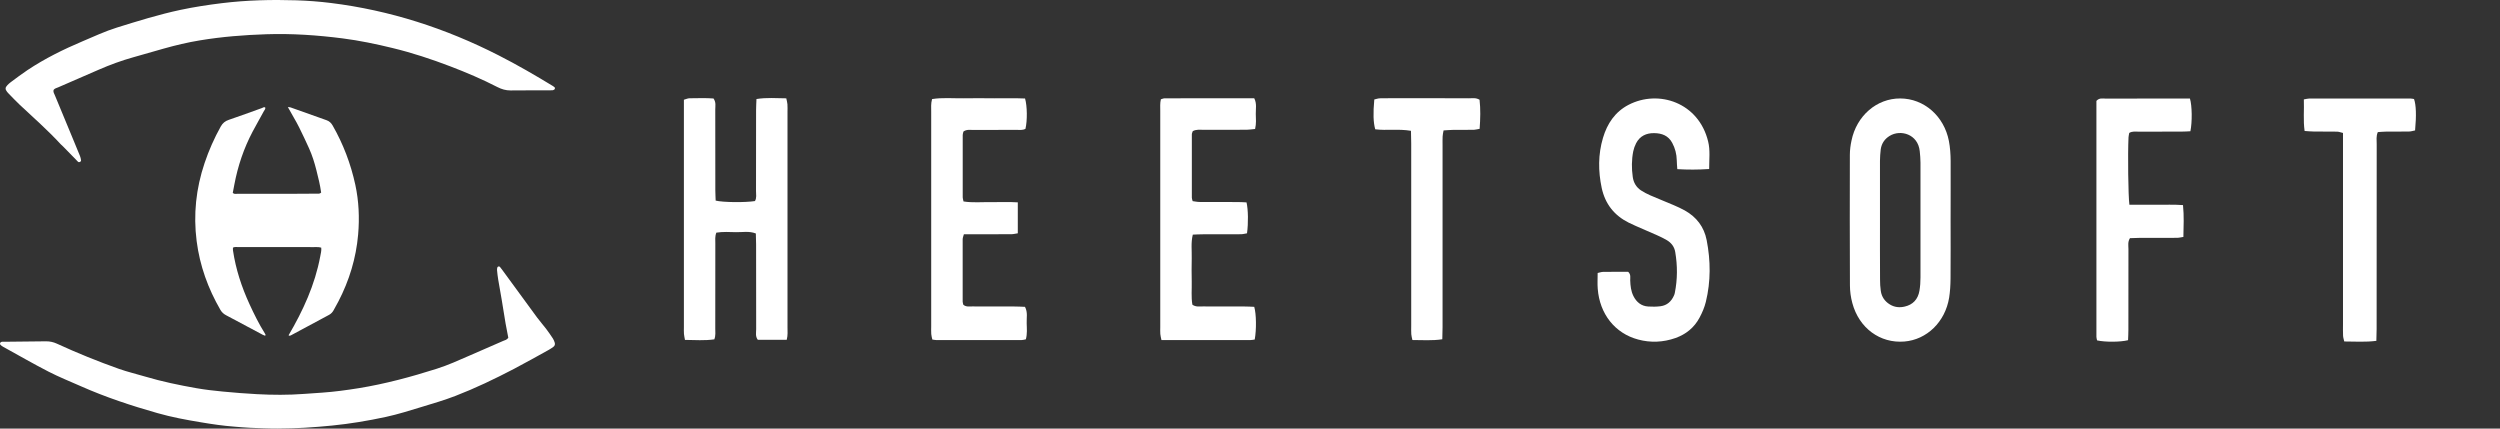
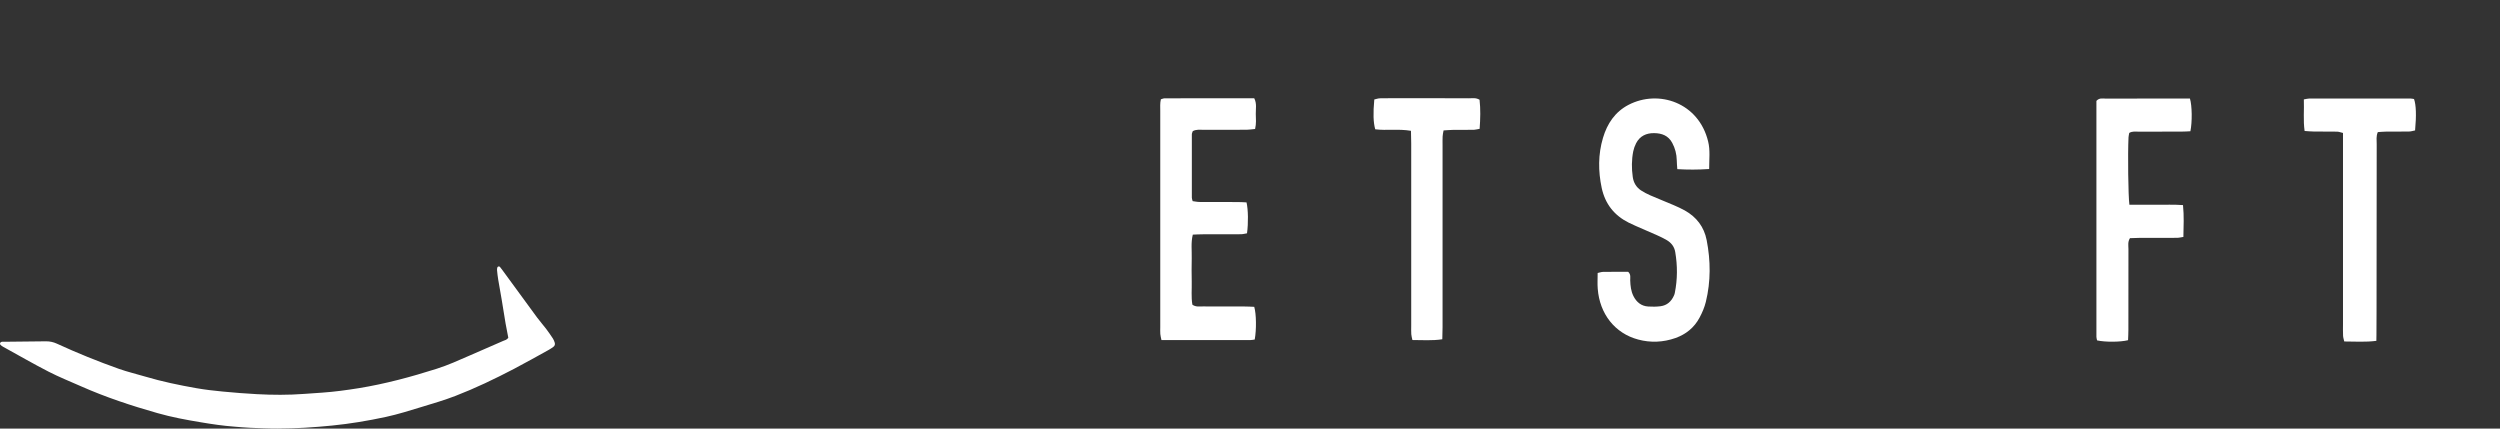
<svg xmlns="http://www.w3.org/2000/svg" width="175" height="30" viewBox="0 0 175 30" fill="none">
  <rect x="0" y="0" width="175" height="30" fill="#333333" stroke="none" />
-   <path d="M18.552 23.5C18.504 23.48 18.452 23.465 18.406 23.442C17.545 22.985 16.686 22.525 15.826 22.067C15.658 21.98 15.526 21.859 15.429 21.692C14.565 20.199 13.986 18.603 13.765 16.876C13.527 15.014 13.721 13.194 14.32 11.417C14.619 10.525 14.997 9.673 15.454 8.853C15.588 8.615 15.76 8.474 16.018 8.388C16.797 8.127 17.565 7.838 18.342 7.561C18.413 7.536 18.481 7.466 18.568 7.526C18.595 7.629 18.517 7.697 18.476 7.772C18.213 8.255 17.941 8.73 17.683 9.214C17.067 10.381 16.649 11.62 16.404 12.922C16.367 13.118 16.331 13.312 16.294 13.5C16.389 13.601 16.496 13.568 16.593 13.568C17.744 13.571 18.895 13.571 20.048 13.568C20.755 13.566 21.461 13.563 22.166 13.556C22.266 13.556 22.373 13.584 22.48 13.483C22.412 12.963 22.28 12.44 22.149 11.919C22.018 11.397 21.857 10.879 21.636 10.389C21.414 9.899 21.186 9.413 20.947 8.931C20.714 8.456 20.426 8.011 20.149 7.493C20.259 7.508 20.302 7.505 20.341 7.519C21.181 7.818 22.018 8.122 22.857 8.414C23.054 8.482 23.183 8.607 23.287 8.789C24.029 10.086 24.555 11.471 24.873 12.938C25.121 14.085 25.17 15.248 25.07 16.412C24.926 18.073 24.45 19.634 23.686 21.105C23.579 21.311 23.462 21.514 23.35 21.721C23.275 21.856 23.175 21.962 23.039 22.038C22.149 22.513 21.261 22.993 20.372 23.47C20.322 23.498 20.27 23.523 20.199 23.473C21.211 21.748 22.046 19.942 22.418 17.943C22.454 17.749 22.51 17.556 22.488 17.337C22.42 17.323 22.358 17.302 22.294 17.3C22.192 17.292 22.09 17.297 21.988 17.297C20.221 17.295 18.456 17.295 16.686 17.295C16.562 17.295 16.435 17.269 16.307 17.333C16.307 17.398 16.3 17.465 16.309 17.531C16.504 18.843 16.913 20.088 17.462 21.284C17.785 21.985 18.124 22.676 18.535 23.33C18.559 23.368 18.574 23.41 18.596 23.451C18.577 23.462 18.565 23.479 18.552 23.5Z" fill="white" />
  <path d="M35.581 23.644C35.517 23.312 35.449 22.982 35.392 22.653C35.297 22.093 35.213 21.533 35.118 20.973C35.04 20.505 34.952 20.037 34.874 19.568C34.837 19.35 34.815 19.133 34.793 18.912C34.789 18.855 34.796 18.795 34.808 18.741C34.827 18.652 34.935 18.617 34.994 18.681C35.055 18.751 35.109 18.825 35.162 18.899C35.974 20.01 36.781 21.12 37.598 22.227C37.796 22.497 38.021 22.744 38.224 23.012C38.39 23.233 38.549 23.461 38.7 23.691C38.756 23.775 38.796 23.877 38.827 23.973C38.869 24.094 38.839 24.206 38.732 24.283C38.629 24.357 38.525 24.429 38.414 24.49C37.6 24.939 36.791 25.397 35.966 25.828C34.633 26.524 33.278 27.174 31.875 27.716C31.104 28.013 30.312 28.244 29.522 28.484C28.688 28.736 27.859 29.002 27.008 29.185C25.764 29.453 24.511 29.663 23.244 29.789C21.977 29.916 20.708 29.997 19.436 30C18.783 30.002 18.13 29.97 17.48 29.943C17.125 29.928 16.771 29.894 16.418 29.866C15.628 29.807 14.847 29.693 14.068 29.561C13.04 29.391 12.013 29.202 11.011 28.914C9.191 28.397 7.396 27.805 5.662 27.036C4.906 26.702 4.138 26.394 3.404 26.018C2.333 25.468 1.289 24.863 0.233 24.283C0.162 24.244 0.093 24.199 0.037 24.144C0.01 24.119 -0.007 24.058 0.003 24.023C0.012 23.986 0.056 23.949 0.095 23.934C0.134 23.916 0.186 23.922 0.229 23.922C0.391 23.919 0.55 23.919 0.711 23.919C1.547 23.912 2.384 23.905 3.22 23.892C3.489 23.89 3.739 23.944 3.986 24.058C5.404 24.71 6.85 25.297 8.317 25.817C8.922 26.032 9.547 26.176 10.161 26.36C11.338 26.711 12.539 26.959 13.744 27.172C14.353 27.279 14.97 27.349 15.584 27.408C16.381 27.484 17.181 27.549 17.982 27.591C19.081 27.651 20.181 27.656 21.279 27.574C21.703 27.542 22.126 27.514 22.549 27.485C23.407 27.426 24.258 27.309 25.107 27.173C26.965 26.873 28.778 26.381 30.57 25.813C31.358 25.563 32.111 25.221 32.867 24.891C33.657 24.549 34.444 24.204 35.232 23.86C35.351 23.814 35.481 23.789 35.581 23.644Z" fill="white" />
-   <path d="M3.748 6.301C3.714 6.447 3.794 6.556 3.842 6.673C4.252 7.671 4.668 8.666 5.08 9.66C5.253 10.076 5.427 10.492 5.595 10.91C5.634 11.007 5.661 11.114 5.673 11.219C5.684 11.316 5.549 11.388 5.474 11.332C5.428 11.299 5.391 11.253 5.35 11.209C5.042 10.893 4.731 10.576 4.423 10.26C4.365 10.202 4.302 10.15 4.245 10.092C3.342 9.113 2.347 8.237 1.378 7.331C1.116 7.086 0.869 6.818 0.616 6.563C0.575 6.523 0.536 6.479 0.499 6.434C0.354 6.247 0.356 6.13 0.514 5.966C0.587 5.89 0.664 5.818 0.747 5.757C1.137 5.469 1.523 5.173 1.927 4.905C3.141 4.097 4.437 3.459 5.768 2.895C6.569 2.556 7.358 2.186 8.188 1.928C9.659 1.47 11.13 1.012 12.636 0.691C13.595 0.487 14.561 0.341 15.535 0.221C17.268 0.01 19.006 -0.034 20.747 0.022C21.553 0.048 22.359 0.109 23.163 0.209C27.278 0.719 31.182 1.977 34.904 3.875C36.205 4.538 37.468 5.27 38.716 6.03C38.755 6.054 38.791 6.081 38.825 6.115C38.861 6.15 38.847 6.245 38.798 6.27C38.759 6.294 38.716 6.316 38.675 6.319C38.585 6.326 38.492 6.324 38.403 6.324C37.514 6.326 36.628 6.321 35.739 6.331C35.411 6.334 35.111 6.245 34.822 6.096C33.748 5.543 32.644 5.074 31.522 4.645C30.196 4.139 28.854 3.695 27.477 3.362C26.326 3.081 25.165 2.839 23.991 2.688C22.217 2.461 20.434 2.338 18.645 2.397C17.086 2.448 15.532 2.57 13.991 2.826C13.137 2.966 12.294 3.167 11.459 3.402C10.745 3.601 10.034 3.813 9.32 4.012C8.494 4.242 7.691 4.54 6.905 4.882C5.96 5.293 5.013 5.701 4.069 6.115C3.957 6.164 3.825 6.184 3.748 6.301Z" fill="white" />
-   <path d="M136.542 15.42C136.542 16.781 136.551 18.146 136.538 19.508C136.534 19.953 136.508 20.406 136.439 20.841C136.161 22.537 134.877 23.778 133.307 23.907C131.607 24.046 130.133 22.97 129.663 21.214C129.554 20.813 129.495 20.378 129.495 19.962C129.482 16.919 129.482 13.883 129.49 10.84C129.49 10.507 129.534 10.172 129.604 9.847C129.956 8.105 131.374 6.881 133.022 6.892C134.674 6.897 136.084 8.119 136.423 9.868C136.51 10.321 136.541 10.798 136.545 11.268C136.551 12.645 136.542 14.031 136.542 15.42ZM131.598 15.411C131.598 16.795 131.594 18.18 131.603 19.564C131.603 19.833 131.615 20.099 131.655 20.363C131.716 20.788 131.942 21.094 132.277 21.304C132.612 21.515 132.977 21.547 133.343 21.457C133.886 21.328 134.256 20.971 134.361 20.353C134.413 20.048 134.434 19.733 134.434 19.423C134.439 16.743 134.439 14.065 134.434 11.386C134.434 11.118 134.409 10.851 134.382 10.583C134.26 9.389 133.038 9.042 132.273 9.514C131.933 9.724 131.712 10.03 131.651 10.455C131.617 10.719 131.603 10.99 131.598 11.254C131.598 12.641 131.598 14.026 131.598 15.411Z" fill="white" />
-   <path d="M55.071 23.785C54.351 23.785 53.693 23.785 53.045 23.785C52.863 23.543 52.932 23.284 52.932 23.042C52.927 21.065 52.927 19.088 52.927 17.106C52.927 16.859 52.918 16.61 52.909 16.344C52.439 16.16 51.973 16.261 51.522 16.252C51.066 16.242 50.606 16.212 50.144 16.285C50.037 16.558 50.073 16.81 50.073 17.052C50.069 19.029 50.073 21.006 50.069 22.988C50.069 23.23 50.107 23.483 50.003 23.755C49.326 23.852 48.654 23.8 47.948 23.793C47.921 23.633 47.887 23.506 47.878 23.376C47.864 23.216 47.873 23.056 47.873 22.901C47.873 17.855 47.873 12.809 47.873 7.758C47.873 7.51 47.873 7.257 47.873 6.981C48.019 6.943 48.142 6.879 48.263 6.879C48.832 6.875 49.404 6.851 49.946 6.894C50.135 7.162 50.069 7.418 50.069 7.661C50.073 9.551 50.069 11.434 50.073 13.324C50.073 13.566 50.092 13.814 50.096 14.042C50.614 14.169 52.151 14.183 52.846 14.075C52.978 13.861 52.921 13.604 52.921 13.362C52.926 11.472 52.921 9.589 52.926 7.699C52.926 7.456 52.944 7.209 52.953 6.932C53.669 6.816 54.34 6.878 55.04 6.883C55.072 7.043 55.111 7.169 55.12 7.295C55.134 7.474 55.125 7.659 55.125 7.838C55.125 12.861 55.125 17.888 55.125 22.909C55.126 23.189 55.155 23.46 55.071 23.785Z" fill="white" />
  <path d="M119.641 11.831C118.848 11.884 118.151 11.884 117.411 11.84C117.397 11.607 117.374 11.411 117.374 11.221C117.364 10.787 117.26 10.382 117.058 10.005C116.784 9.49 116.327 9.324 115.785 9.319C115.238 9.314 114.789 9.52 114.526 10.03C114.436 10.206 114.366 10.402 114.327 10.592C114.209 11.188 114.208 11.789 114.293 12.39C114.35 12.79 114.538 13.104 114.864 13.324C115.068 13.457 115.285 13.571 115.506 13.668C116.053 13.906 116.61 14.125 117.157 14.359C117.421 14.474 117.685 14.592 117.934 14.731C118.755 15.188 119.287 15.884 119.467 16.81C119.746 18.245 119.76 19.694 119.41 21.126C119.316 21.512 119.156 21.888 118.967 22.237C118.599 22.933 118.009 23.406 117.278 23.663C116.425 23.963 115.539 24.002 114.67 23.767C113.048 23.337 111.973 21.974 111.841 20.211C111.813 19.857 111.836 19.499 111.836 19.109C111.973 19.081 112.096 19.032 112.218 19.032C112.812 19.023 113.406 19.028 113.973 19.028C114.176 19.219 114.11 19.432 114.115 19.624C114.128 20.005 114.167 20.377 114.341 20.726C114.558 21.155 114.892 21.426 115.374 21.456C115.657 21.474 115.95 21.474 116.233 21.437C116.686 21.379 116.992 21.109 117.177 20.688C117.204 20.626 117.229 20.564 117.238 20.497C117.428 19.548 117.428 18.595 117.266 17.641C117.204 17.264 116.983 16.987 116.662 16.802C116.45 16.678 116.233 16.573 116.011 16.474C115.506 16.25 114.997 16.03 114.492 15.811C114.332 15.739 114.172 15.668 114.011 15.587C112.997 15.081 112.361 14.276 112.119 13.155C111.87 11.977 111.865 10.805 112.209 9.651C112.506 8.65 113.052 7.834 113.991 7.342C116.104 6.241 118.915 7.185 119.57 9.907C119.721 10.514 119.641 11.143 119.641 11.831Z" fill="white" />
  <path d="M83.467 21.328C83.702 21.497 83.952 21.45 84.191 21.45C85.16 21.454 86.128 21.45 87.096 21.454C87.335 21.454 87.576 21.469 87.797 21.478C87.943 21.978 87.957 23.072 87.831 23.766C87.737 23.78 87.633 23.804 87.53 23.804C85.462 23.809 83.394 23.804 81.302 23.804C81.268 23.639 81.232 23.512 81.222 23.381C81.209 23.221 81.218 23.065 81.218 22.905C81.218 17.859 81.218 12.818 81.218 7.772C81.218 7.504 81.195 7.233 81.261 6.95C81.364 6.922 81.445 6.882 81.525 6.882C83.616 6.877 85.703 6.877 87.796 6.877C87.989 7.252 87.898 7.621 87.905 7.974C87.914 8.309 87.946 8.65 87.857 9.029C87.654 9.048 87.463 9.078 87.274 9.083C86.263 9.087 85.249 9.083 84.237 9.087C83.998 9.087 83.753 9.043 83.495 9.179C83.476 9.243 83.429 9.325 83.429 9.408C83.424 10.884 83.424 12.361 83.429 13.837C83.429 13.9 83.456 13.969 83.486 14.08C83.641 14.099 83.809 14.138 83.98 14.138C84.859 14.143 85.743 14.138 86.622 14.143C86.838 14.143 87.055 14.157 87.257 14.167C87.375 14.677 87.389 15.609 87.291 16.332C87.159 16.351 87.013 16.396 86.872 16.396C85.97 16.401 85.067 16.396 84.164 16.401C83.947 16.401 83.731 16.415 83.496 16.424C83.355 16.992 83.435 17.537 83.421 18.076C83.407 18.62 83.412 19.169 83.421 19.712C83.435 20.254 83.374 20.798 83.467 21.328Z" fill="white" />
-   <path d="M71.246 14.165C71.246 14.938 71.246 15.618 71.246 16.331C71.082 16.355 70.936 16.395 70.79 16.395C69.911 16.399 69.027 16.399 68.148 16.399C67.932 16.399 67.711 16.399 67.472 16.399C67.433 16.54 67.387 16.647 67.387 16.748C67.382 18.205 67.382 19.657 67.387 21.114C67.387 21.177 67.415 21.246 67.43 21.328C67.613 21.493 67.838 21.45 68.05 21.45C69.041 21.455 70.034 21.45 71.02 21.455C71.26 21.455 71.501 21.469 71.749 21.479C71.957 21.867 71.852 22.26 71.868 22.634C71.877 22.994 71.915 23.359 71.811 23.752C71.703 23.771 71.604 23.806 71.501 23.806C69.517 23.811 67.537 23.811 65.555 23.806C65.471 23.806 65.386 23.782 65.263 23.768C65.236 23.641 65.198 23.516 65.188 23.384C65.174 23.205 65.184 23.02 65.184 22.84C65.184 17.837 65.184 12.84 65.184 7.838C65.184 7.547 65.156 7.25 65.245 6.935C65.974 6.818 66.698 6.89 67.416 6.881C68.145 6.867 68.869 6.876 69.597 6.881C70.321 6.886 71.045 6.862 71.754 6.895C71.909 7.429 71.918 8.449 71.782 9.018C71.579 9.129 71.353 9.091 71.137 9.091C70.126 9.096 69.112 9.091 68.101 9.096C67.884 9.096 67.659 9.051 67.442 9.207C67.424 9.28 67.39 9.367 67.39 9.449C67.386 10.906 67.386 12.358 67.39 13.815C67.39 13.902 67.424 13.985 67.447 14.102C68.091 14.204 68.725 14.137 69.36 14.151C69.962 14.154 70.577 14.121 71.246 14.165Z" fill="white" />
  <path d="M149.058 14.333C149.711 14.333 150.342 14.328 150.966 14.333C151.568 14.338 152.171 14.309 152.81 14.357C152.888 15.114 152.852 15.832 152.837 16.585C152.675 16.608 152.531 16.648 152.388 16.648C151.499 16.653 150.609 16.648 149.719 16.653C149.506 16.653 149.292 16.667 149.097 16.672C148.931 16.933 148.991 17.192 148.991 17.434C148.987 19.318 148.991 21.205 148.987 23.089C148.987 23.336 148.973 23.579 148.964 23.813C148.427 23.95 147.357 23.954 146.796 23.828C146.782 23.755 146.749 23.667 146.749 23.58C146.749 18.061 146.749 12.546 146.749 7.062C146.958 6.833 147.189 6.902 147.393 6.902C148.954 6.897 150.516 6.897 152.081 6.897C152.493 6.897 152.9 6.897 153.295 6.897C153.448 7.386 153.461 8.548 153.328 9.188C153.129 9.198 152.915 9.212 152.702 9.212C151.706 9.217 150.706 9.212 149.71 9.217C149.497 9.217 149.274 9.172 149.047 9.304C149.034 9.396 149.001 9.503 148.996 9.61C148.939 10.784 148.975 13.721 149.058 14.333Z" fill="white" />
-   <path d="M166.345 23.859C165.573 23.96 164.851 23.903 164.098 23.903C164.064 23.753 164.02 23.626 164.015 23.501C164.001 23.228 164.01 22.957 164.01 22.685C164.01 18.505 164.01 14.332 164.01 10.152C164.01 9.879 164.01 9.613 164.01 9.307C163.849 9.268 163.726 9.22 163.6 9.215C163.053 9.206 162.502 9.215 161.953 9.206C161.752 9.206 161.553 9.182 161.323 9.168C161.216 8.415 161.299 7.702 161.269 6.959C161.44 6.931 161.548 6.896 161.655 6.896C164.01 6.891 166.364 6.891 168.719 6.896C168.807 6.896 168.899 6.919 168.982 6.931C169.129 7.349 169.153 8.076 169.056 9.13C168.919 9.153 168.772 9.207 168.625 9.207C168.097 9.217 167.574 9.207 167.048 9.212C166.847 9.212 166.648 9.236 166.447 9.247C166.319 9.543 166.369 9.819 166.369 10.082C166.364 14.398 166.369 18.708 166.364 23.024C166.364 23.29 166.354 23.562 166.345 23.859Z" fill="white" />
+   <path d="M166.345 23.859C165.573 23.96 164.851 23.903 164.098 23.903C164.064 23.753 164.02 23.626 164.015 23.501C164.001 23.228 164.01 22.957 164.01 22.685C164.01 18.505 164.01 14.332 164.01 10.152C164.01 9.879 164.01 9.613 164.01 9.307C163.849 9.268 163.726 9.22 163.6 9.215C163.053 9.206 162.502 9.215 161.953 9.206C161.752 9.206 161.553 9.182 161.323 9.168C161.216 8.415 161.299 7.702 161.269 6.959C161.44 6.931 161.548 6.896 161.655 6.896C164.01 6.891 166.364 6.891 168.719 6.896C168.807 6.896 168.899 6.919 168.982 6.931C169.129 7.349 169.153 8.076 169.056 9.13C168.919 9.153 168.772 9.207 168.625 9.207C168.097 9.217 167.574 9.207 167.048 9.212C166.847 9.212 166.648 9.236 166.447 9.247C166.319 9.543 166.369 9.819 166.369 10.082C166.364 23.29 166.354 23.562 166.345 23.859Z" fill="white" />
  <path d="M98.768 9.157C97.88 9.007 97.062 9.152 96.267 9.051C96.13 8.58 96.112 7.914 96.201 6.963C96.328 6.935 96.474 6.881 96.615 6.881C97.123 6.871 97.626 6.876 98.134 6.876C99.699 6.876 101.26 6.871 102.826 6.881C103.061 6.881 103.31 6.827 103.569 6.982C103.644 7.638 103.626 8.307 103.574 9.018C103.428 9.041 103.301 9.081 103.179 9.086C102.695 9.095 102.211 9.086 101.726 9.091C101.51 9.095 101.294 9.114 101.05 9.129C101.022 9.293 100.988 9.42 100.984 9.552C100.974 9.756 100.979 9.959 100.979 10.164C100.979 14.414 100.979 18.663 100.979 22.913C100.979 23.181 100.965 23.447 100.961 23.748C100.246 23.86 99.569 23.798 98.869 23.802C98.837 23.652 98.799 23.525 98.79 23.395C98.776 23.191 98.785 22.988 98.785 22.783C98.785 18.533 98.785 14.284 98.785 10.034C98.782 9.76 98.777 9.487 98.768 9.157Z" fill="white" />
</svg>